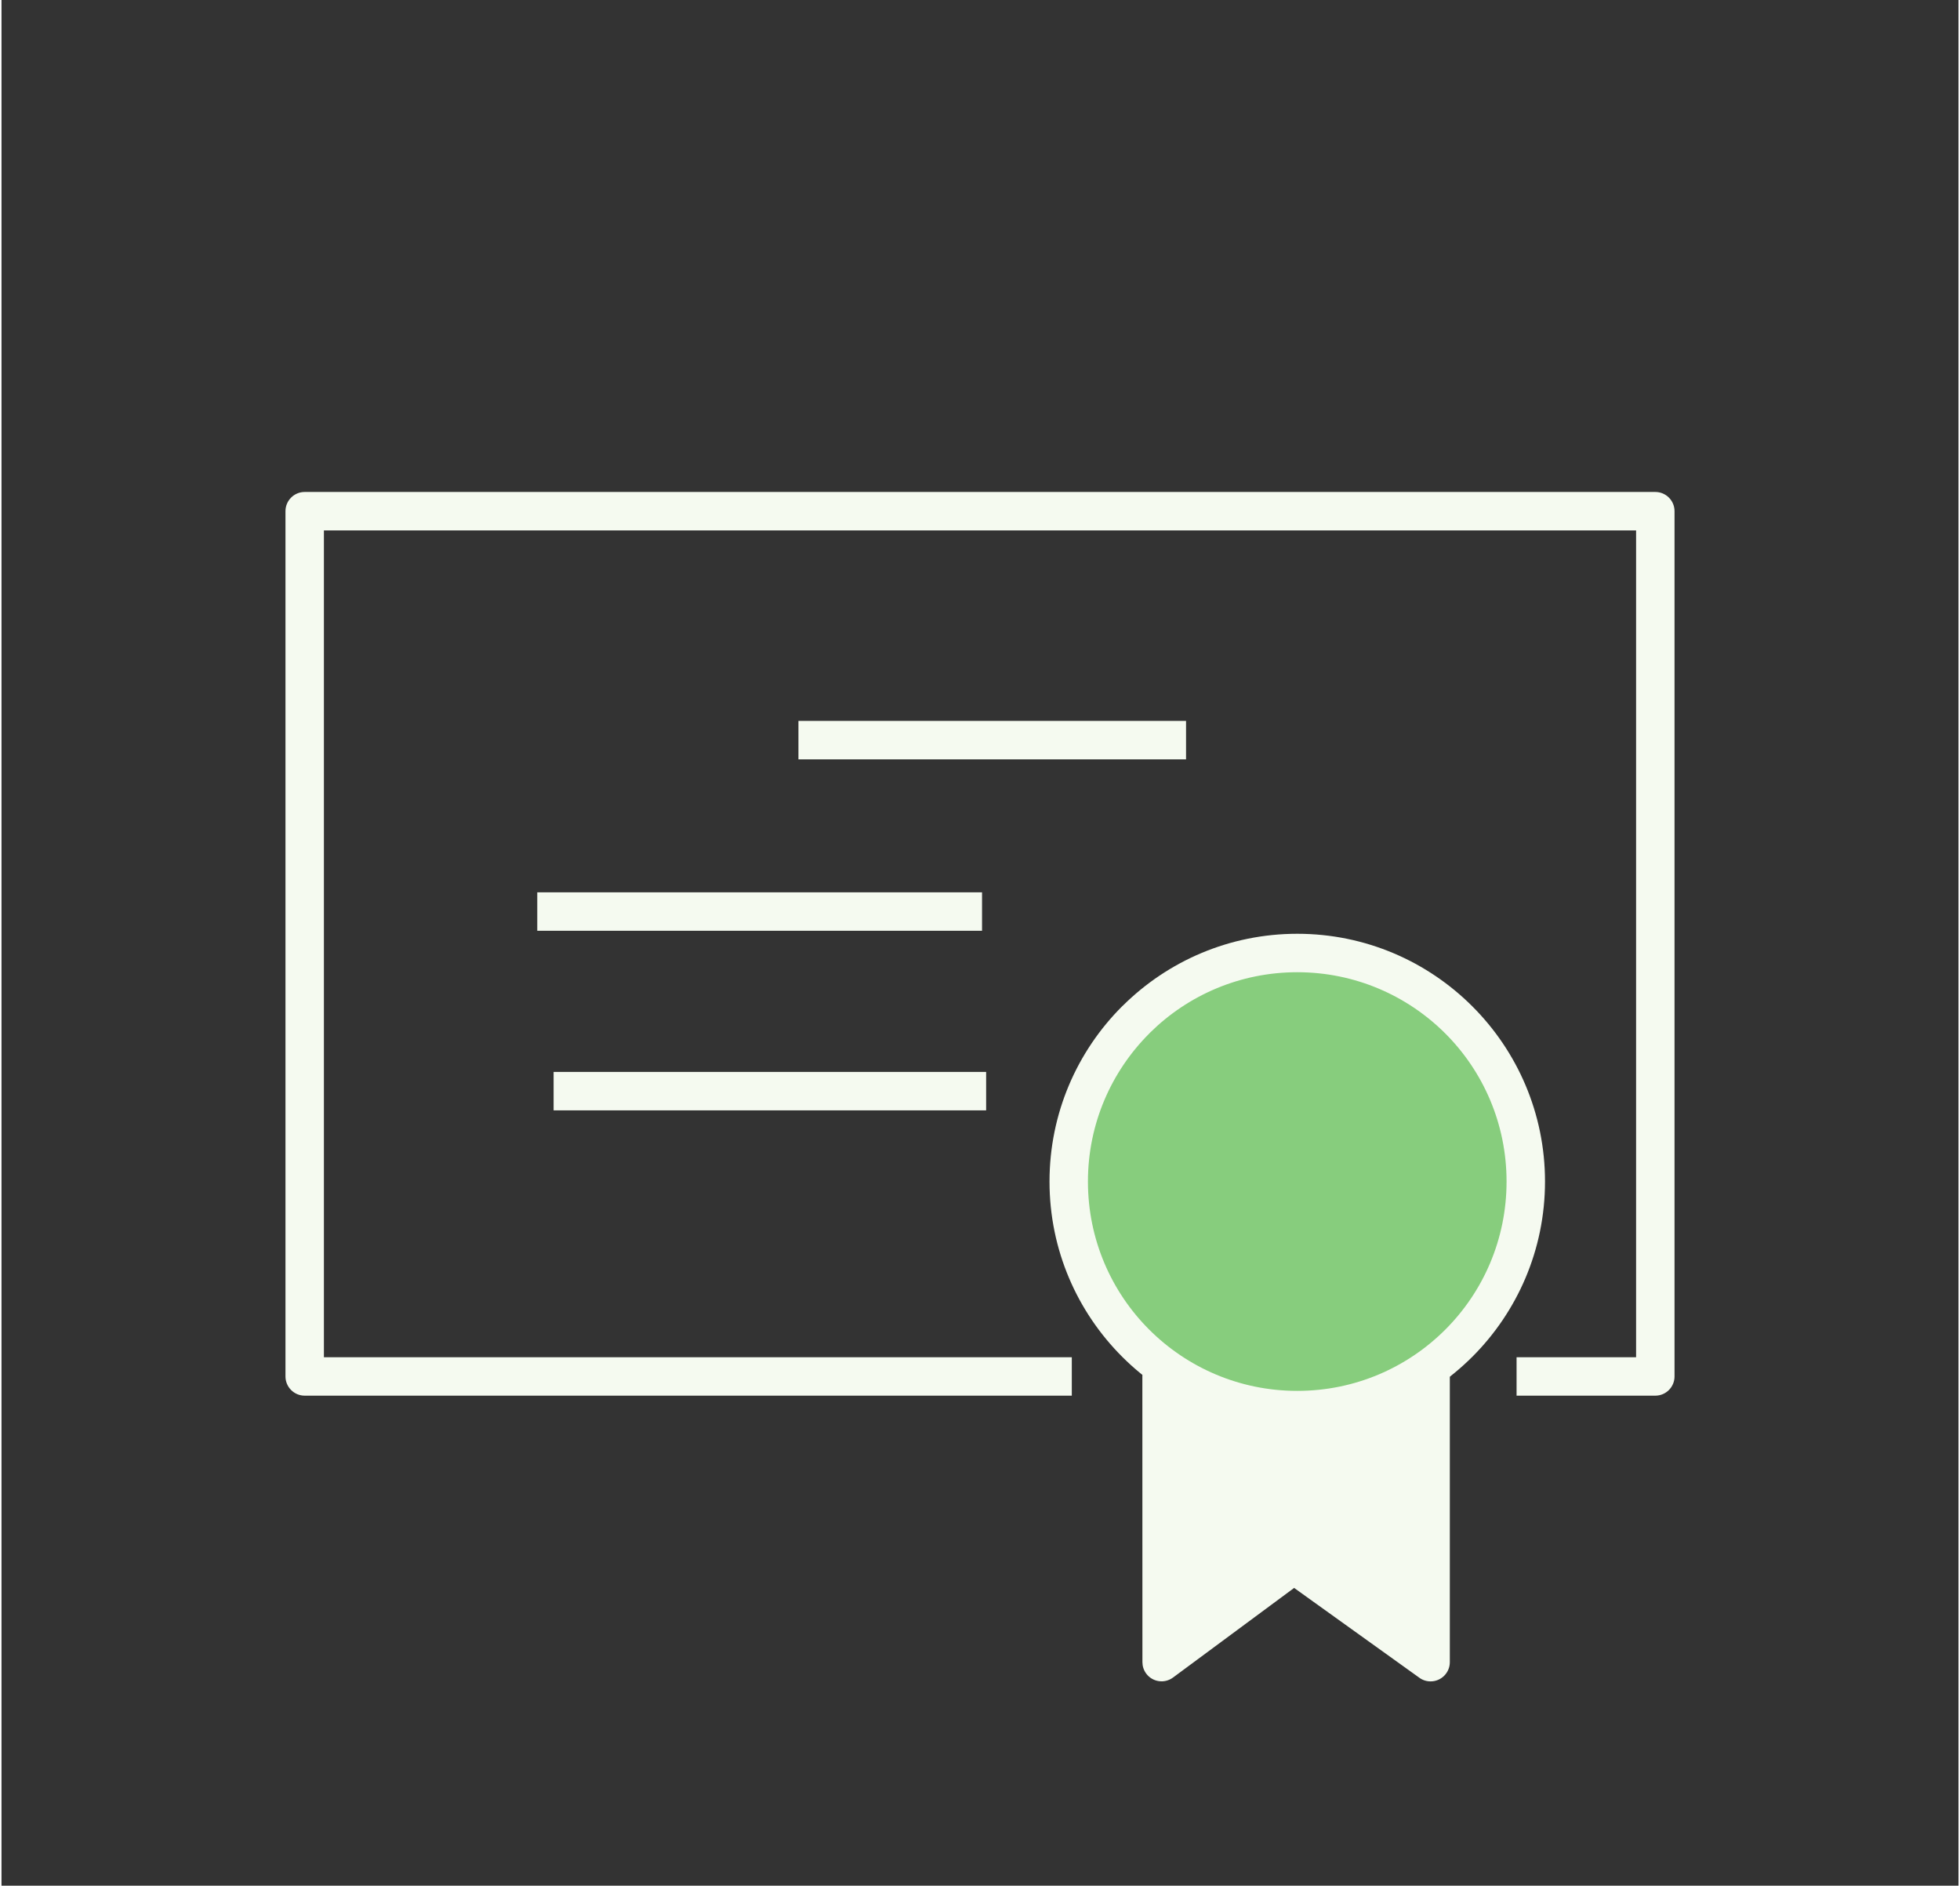
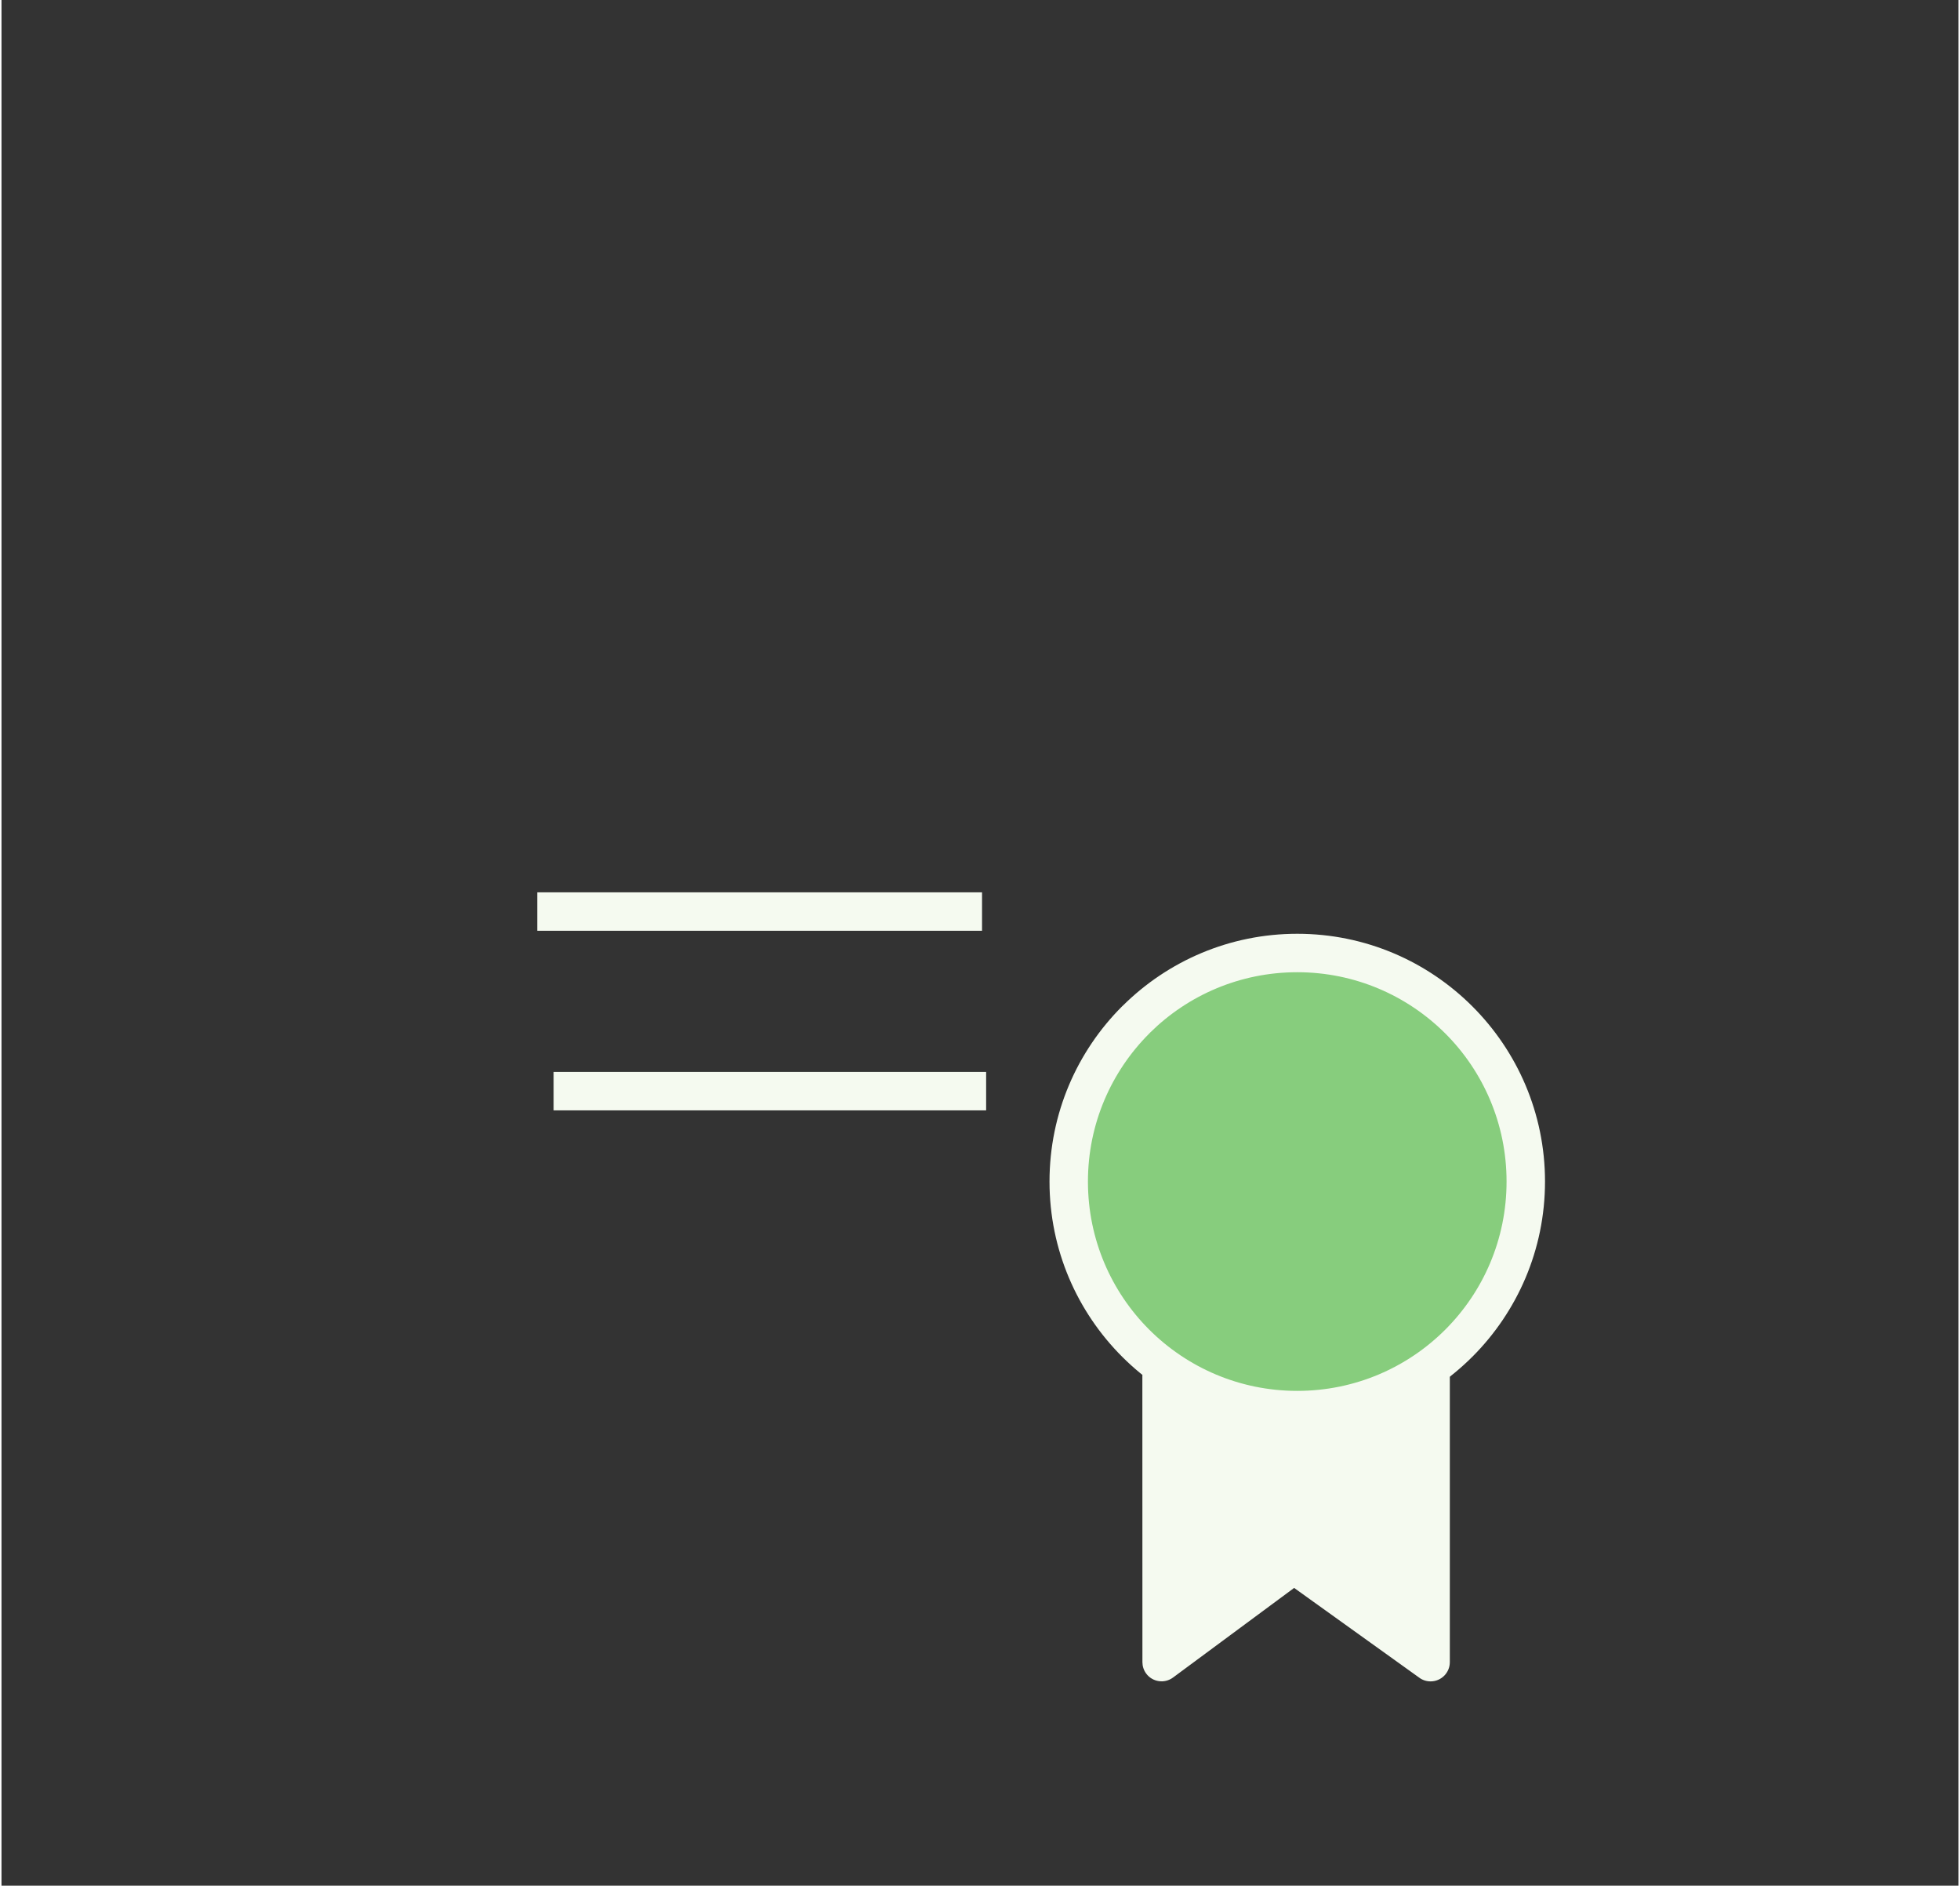
<svg xmlns="http://www.w3.org/2000/svg" xml:space="preserve" width="131px" height="126px" version="1.1" style="shape-rendering:geometricPrecision; text-rendering:geometricPrecision; image-rendering:optimizeQuality; fill-rule:evenodd; clip-rule:evenodd" viewBox="0 0 97.519 93.94">
  <rect x="0" y="0" width="97.519" height="93.94" fill="#333333" stroke="none" />
  <defs>
    <style type="text/css">
   
    .fil2 {fill:none}
    .fil1 {fill:#87CD7D;fill-rule:nonzero}
    .fil0 {fill:#F5FAF0;fill-rule:nonzero}
   
  </style>
  </defs>
  <g id="Layer_x0020_1">
    <g id="_2209867734608">
      <polygon class="fil0" points="71.213,68.571 71.213,82.806 64.407,77.924 57.807,82.806 57.807,68.571 " />
      <path class="fil0" d="M72.171 68.571l0 14.235c0,0.528 -0.429,0.957 -0.958,0.957 -0.219,0 -0.421,-0.073 -0.582,-0.197l-6.218 -4.459 -6.037 4.466c-0.424,0.313 -1.022,0.224 -1.335,-0.199 -0.127,-0.171 -0.188,-0.371 -0.188,-0.568l-0.003 -14.235c0,-0.529 0.429,-0.957 0.957,-0.957l13.406 0c0.529,0 0.958,0.428 0.958,0.957zm-1.915 12.37l0 -11.412 -11.491 0 0 11.381 5.019 -3.712c0.326,-0.28 0.814,-0.314 1.18,-0.052l5.292 3.795z" />
-       <path class="fil0" d="M53.334 69.529l-38.226 0c-0.528,0 -0.957,-0.429 -0.957,-0.958l0 -43.105c0,-0.529 0.429,-0.957 0.957,-0.957l67.302 0c0.529,0 0.958,0.428 0.958,0.957l0 43.105c0,0.529 -0.429,0.958 -0.958,0.958l-6.913 0 0 -1.915 5.956 0 0 -41.19 -65.387 0 0 41.19 37.268 0 0 1.915z" />
      <path class="fil1" d="M75.956 58.862c0,6.289 -5.098,11.387 -11.387,11.387 -6.289,0 -11.389,-5.098 -11.389,-11.387 0,-6.287 5.1,-11.385 11.389,-11.385 6.289,0 11.387,5.098 11.387,11.385z" />
      <path class="fil0" d="M76.914 58.862c0,3.404 -1.383,6.49 -3.616,8.725l-0.006 0.005c-2.235,2.233 -5.32,3.614 -8.723,3.614 -3.405,0 -6.492,-1.382 -8.726,-3.616 -2.237,-2.236 -3.62,-5.322 -3.62,-8.728 0,-3.408 1.382,-6.494 3.616,-8.727l0.057 -0.053c2.23,-2.202 5.294,-3.563 8.673,-3.563 3.406,0 6.491,1.382 8.725,3.616 2.236,2.235 3.62,5.322 3.62,8.727zm-4.968 7.376c1.886,-1.885 3.052,-4.493 3.052,-7.376 0,-2.882 -1.166,-5.49 -3.05,-7.374 -1.887,-1.885 -4.497,-3.054 -7.379,-3.054 -2.859,0 -5.448,1.149 -7.331,3.007l-0.045 0.047c-1.887,1.887 -3.055,4.495 -3.055,7.374 0,2.883 1.166,5.49 3.051,7.375 1.888,1.886 4.497,3.054 7.38,3.054 2.883,0 5.491,-1.167 7.377,-3.053z" />
      <polygon class="fil0" points="49.065,55.316 27.512,55.316 27.512,53.401 49.065,53.401 " />
      <polygon class="fil0" points="48.861,46.369 26.698,46.369 26.698,44.454 48.861,44.454 " />
-       <polygon class="fil0" points="59.027,37.83 39.712,37.83 39.712,35.915 59.027,35.915 " />
    </g>
-     <rect class="fil2" width="97.519" height="93.94" />
  </g>
</svg>